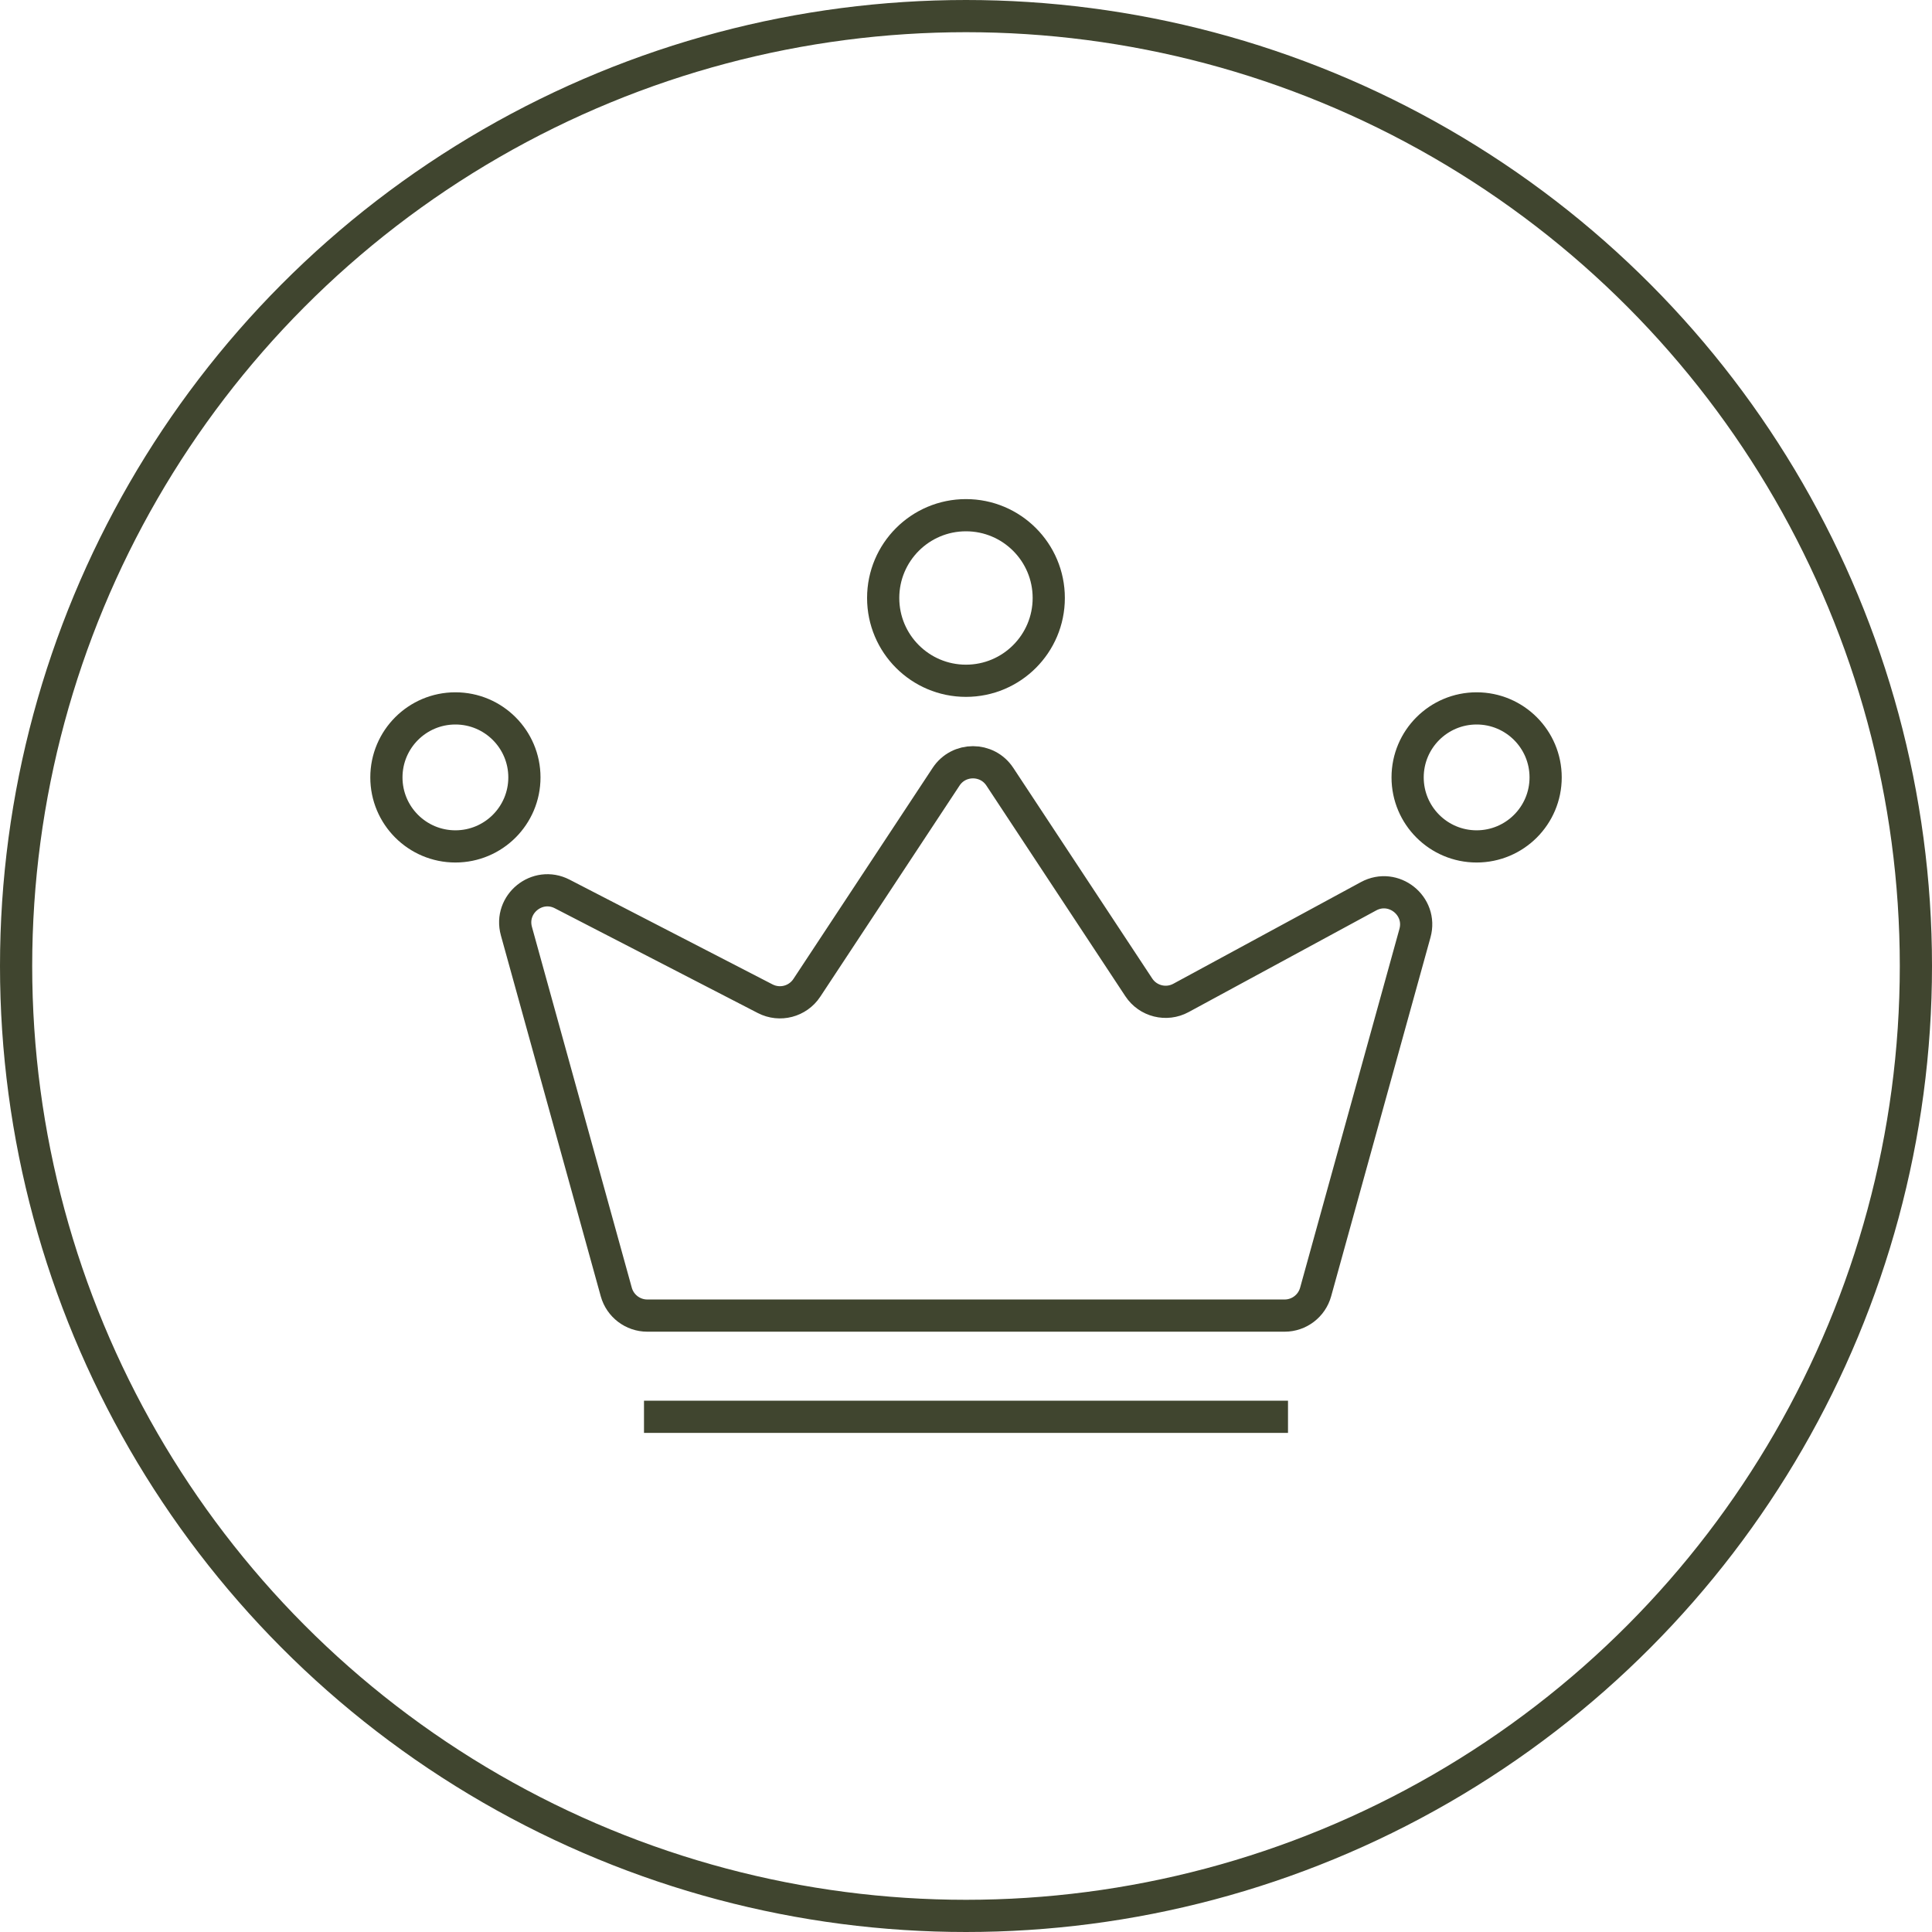
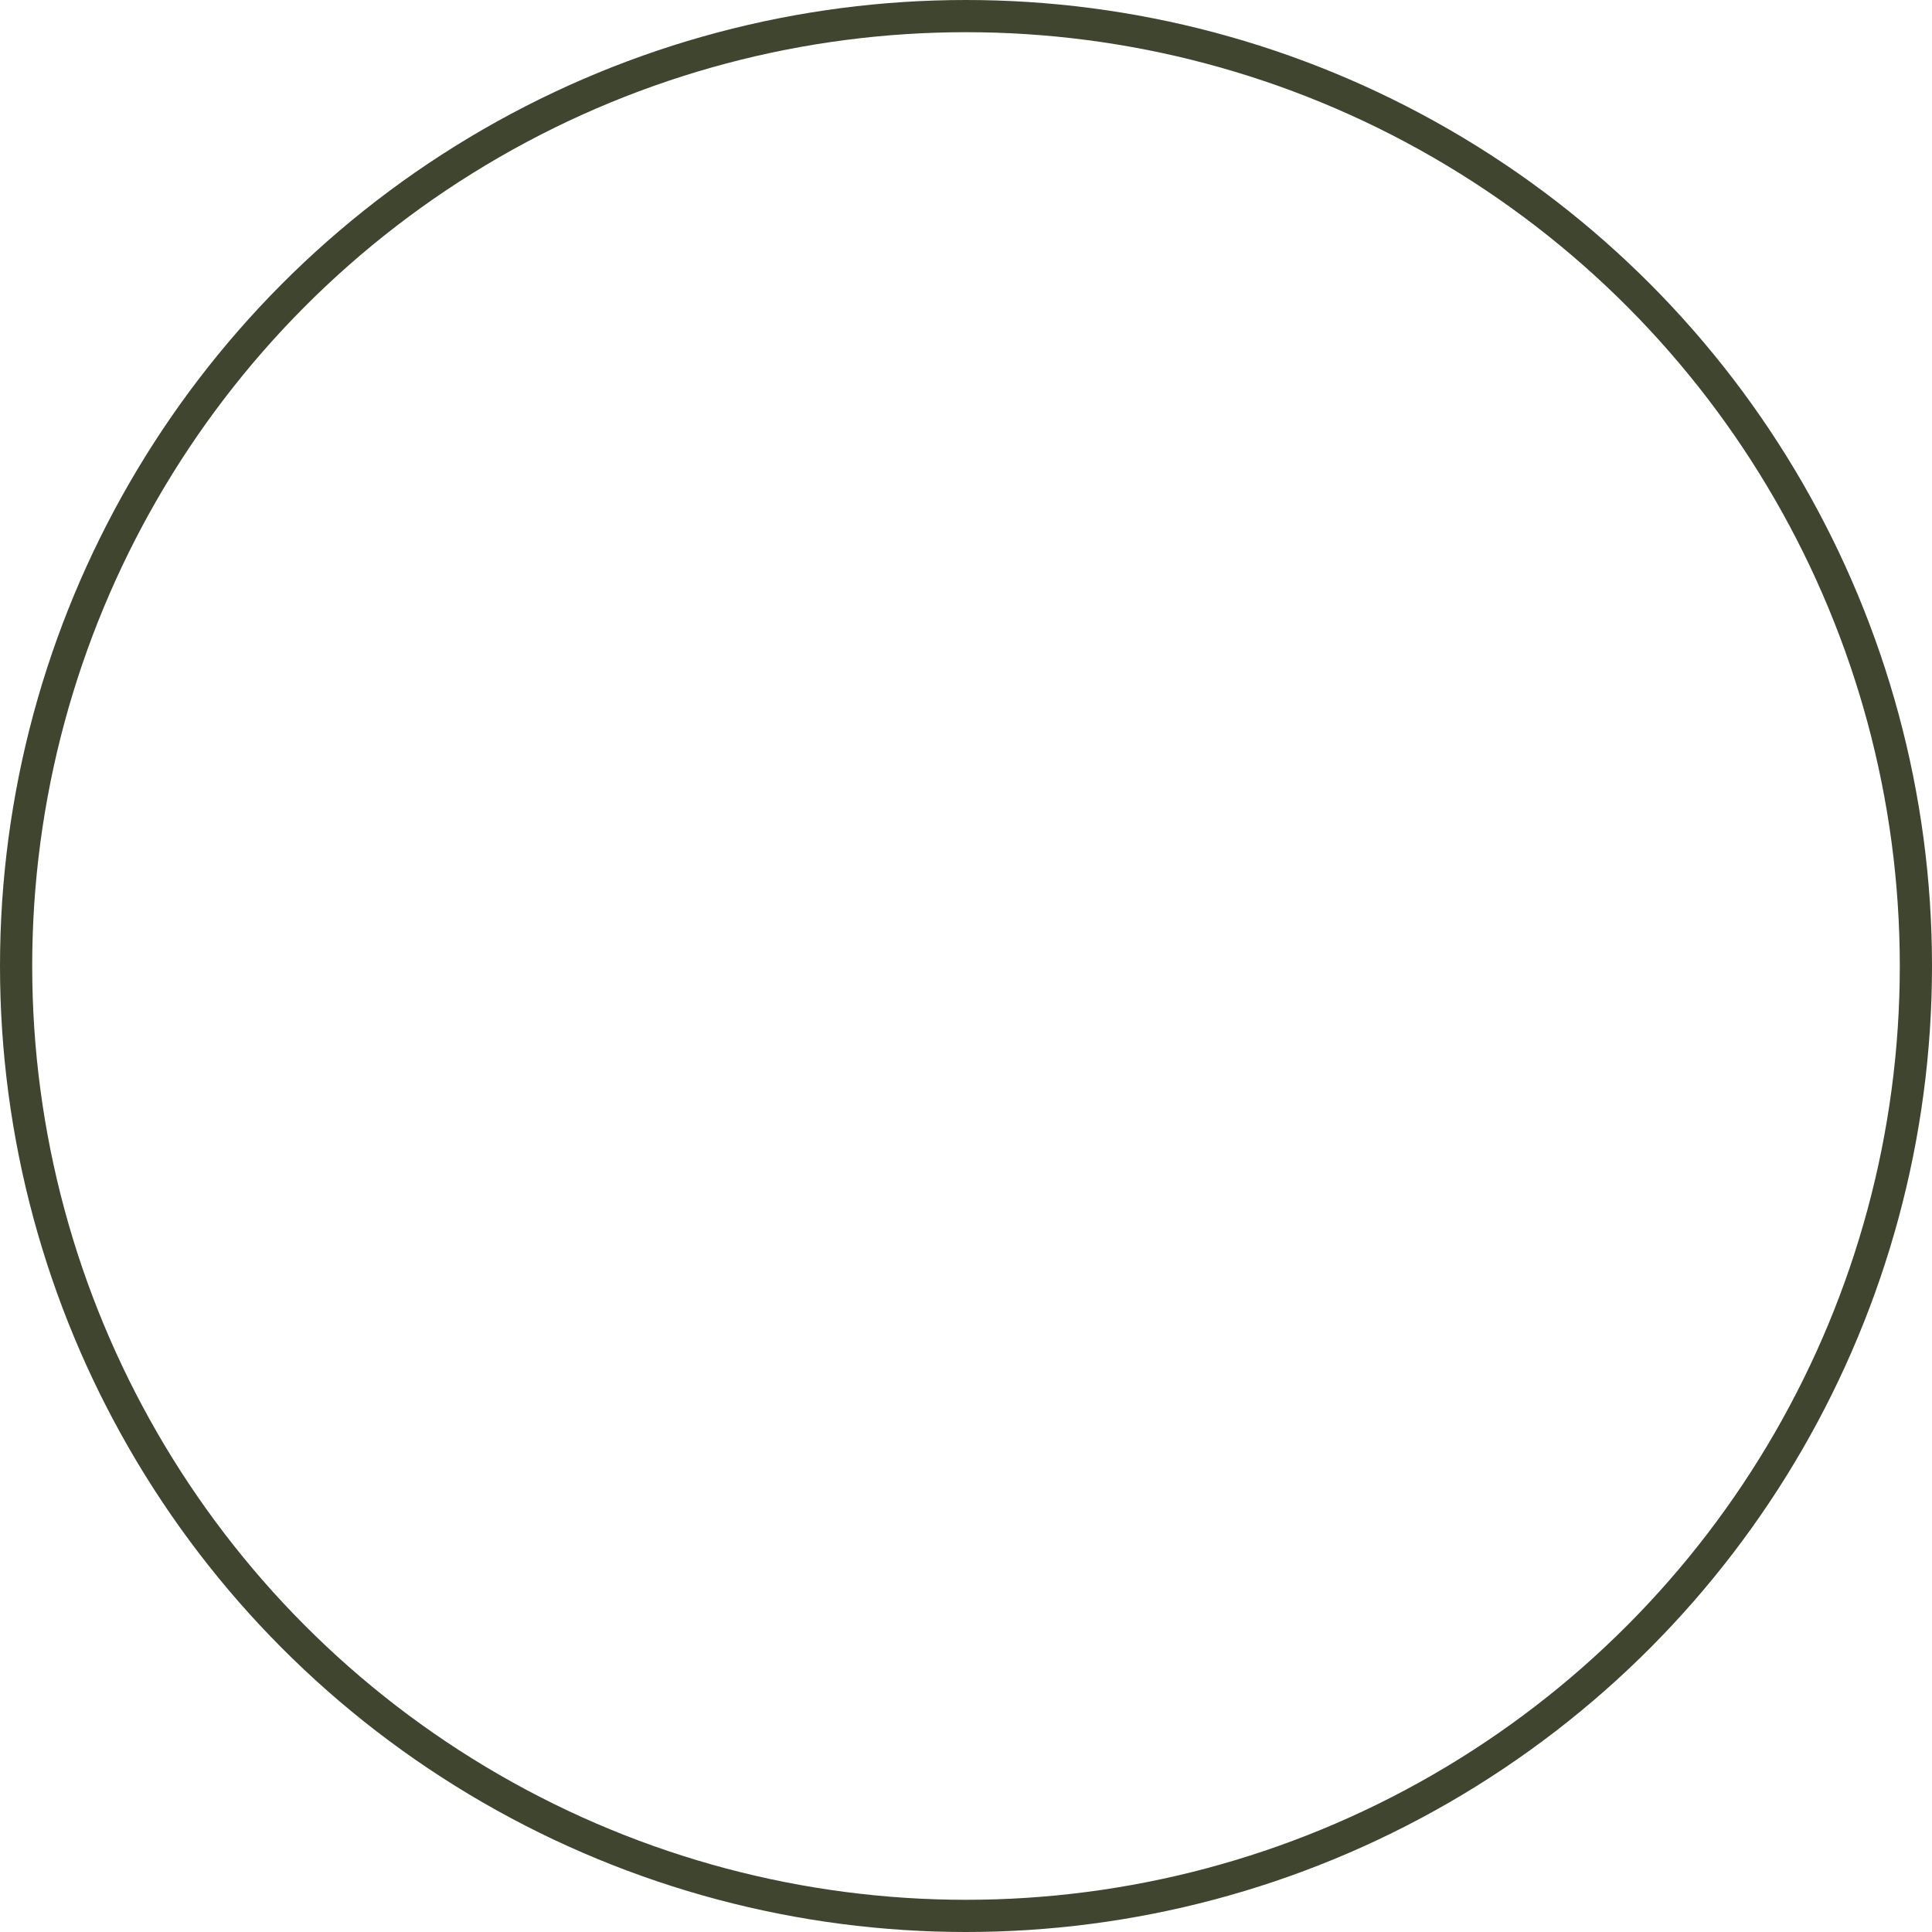
<svg xmlns="http://www.w3.org/2000/svg" width="60" height="60" viewBox="0 0 60 60" fill="none">
  <circle cx="30" cy="30" r="29.5" stroke="#40452F" />
-   <path d="M20 44H40" stroke="#40452F" />
-   <path d="M39.895 40.857H20.103C19.654 40.857 19.259 40.557 19.139 40.124L16.038 28.919C15.805 28.078 16.685 27.363 17.46 27.763L23.763 31.016C24.218 31.251 24.775 31.105 25.057 30.678L29.382 24.122C29.777 23.523 30.656 23.523 31.051 24.122L35.366 30.663C35.651 31.096 36.221 31.239 36.677 30.991L42.502 27.834C43.278 27.414 44.178 28.131 43.943 28.98L40.858 40.124C40.738 40.557 40.344 40.857 39.895 40.857Z" stroke="#40452F" />
-   <ellipse cx="45.858" cy="24.143" rx="2.143" ry="2.143" stroke="#40452F" />
-   <ellipse cx="14.143" cy="24.143" rx="2.143" ry="2.143" stroke="#40452F" />
-   <ellipse cx="29.999" cy="18.571" rx="2.571" ry="2.571" stroke="#40452F" />
</svg>